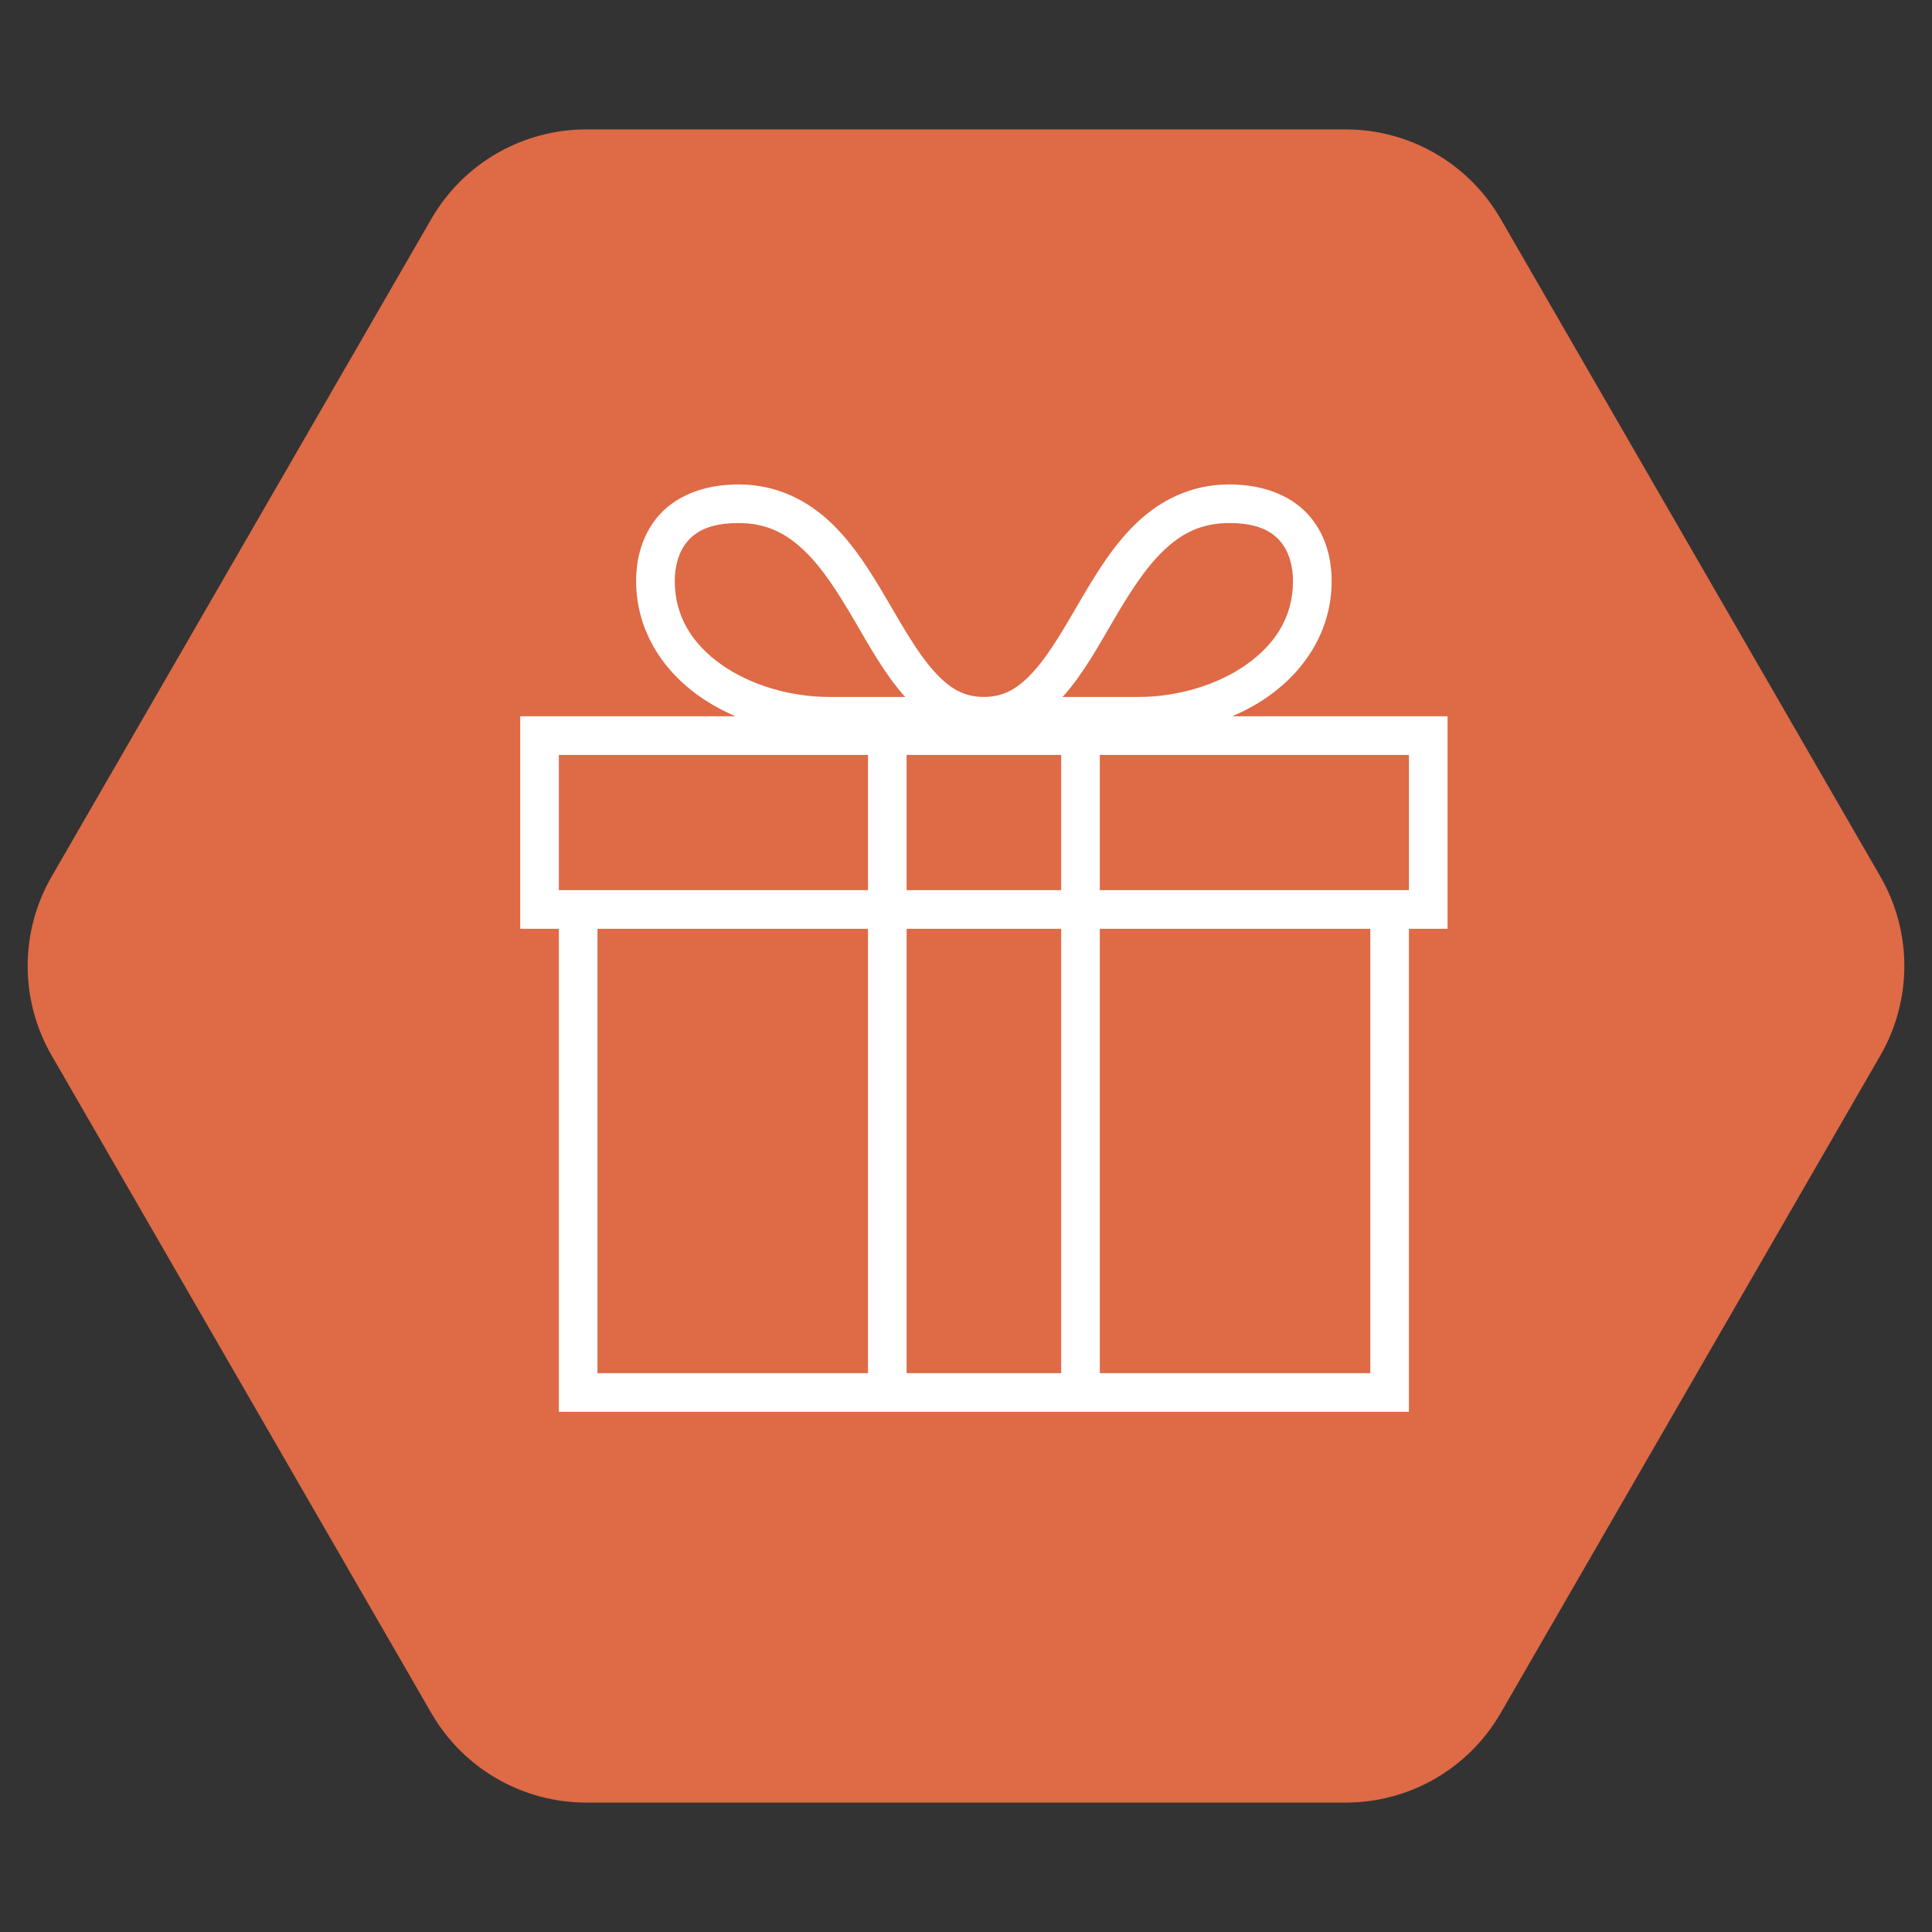
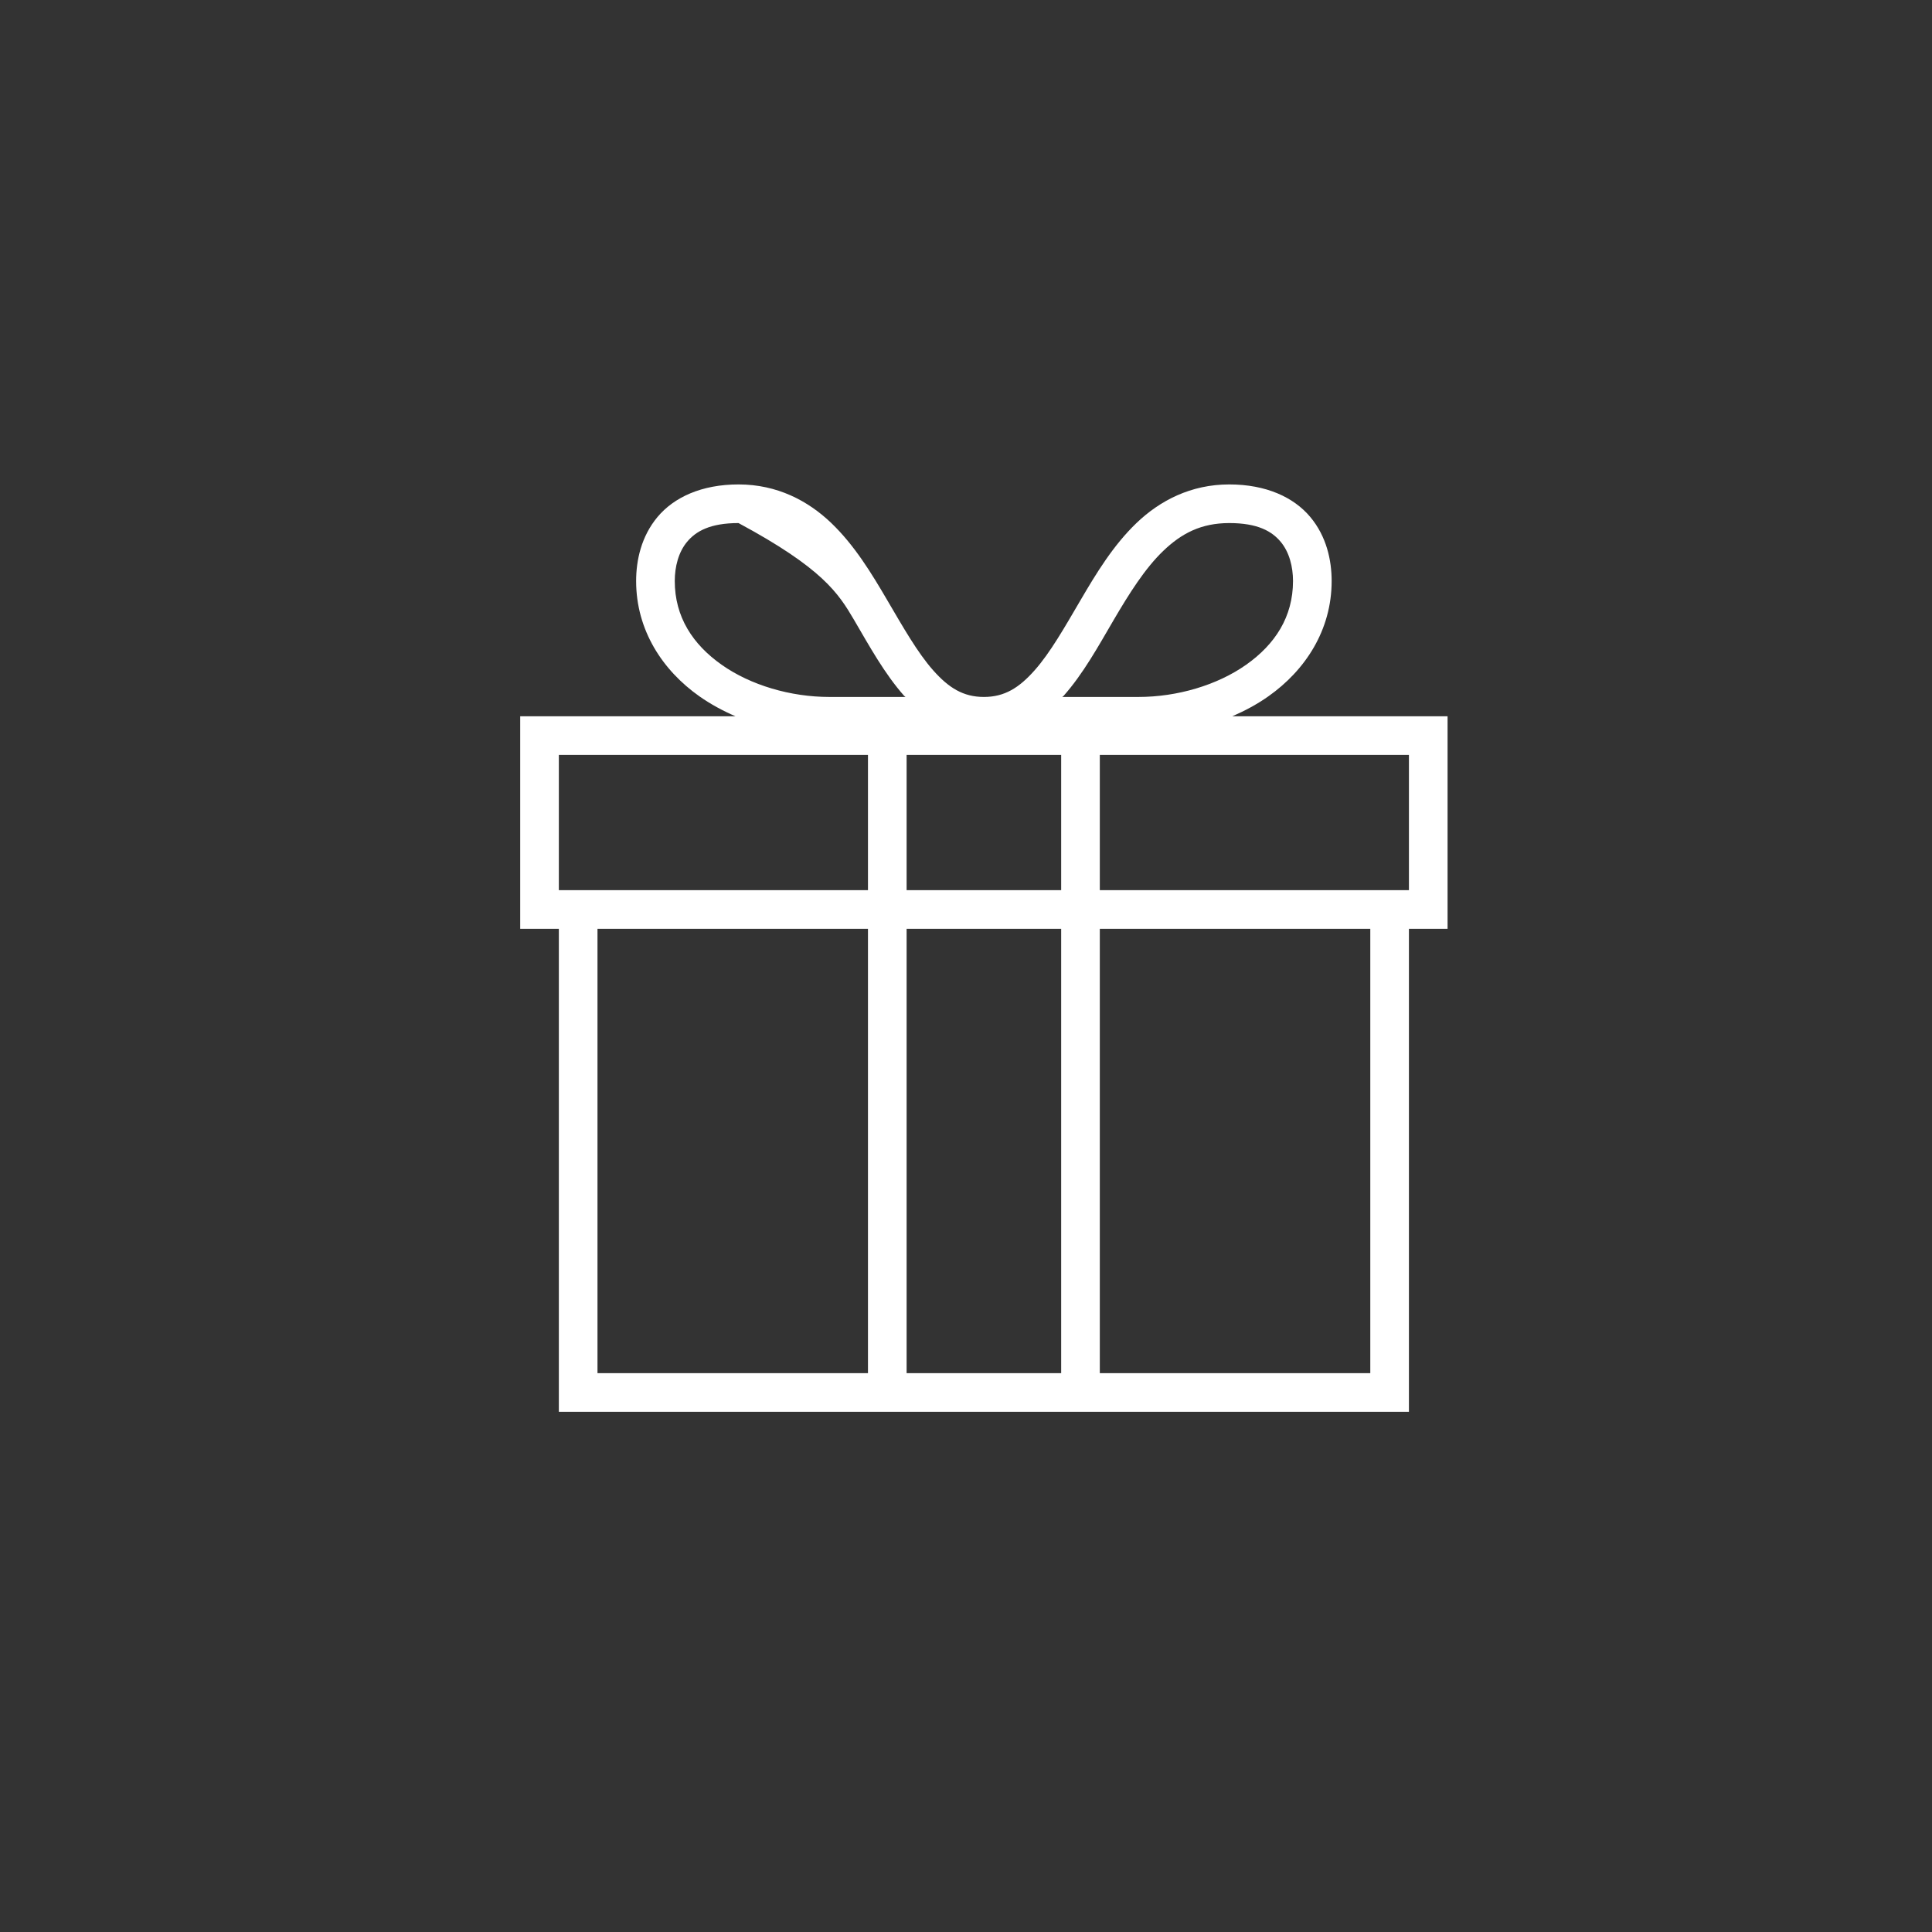
<svg xmlns="http://www.w3.org/2000/svg" width="54" height="54" viewBox="0 0 54 54" fill="none">
  <rect x="0" y="0" width="54" height="54" fill="#333333" stroke="none" />
-   <path d="M1.443 29.5C0.55 27.953 0.55 26.047 1.443 24.5L12.057 6.117C12.95 4.57 14.6 3.617 16.387 3.617H37.613C39.4 3.617 41.05 4.57 41.943 6.117L52.557 24.5C53.45 26.047 53.45 27.953 52.557 29.5L41.943 47.883C41.05 49.43 39.4 50.383 37.613 50.383H16.387C14.6 50.383 12.95 49.43 12.057 47.883L1.443 29.5Z" fill="#DE6A46" />
  <g clip-path="url(#clip0_6_2465)">
-     <path d="M20.642 13.54C19.608 13.54 18.838 13.901 18.379 14.448C17.921 14.995 17.78 15.664 17.78 16.24C17.78 17.616 18.521 18.738 19.548 19.462C19.86 19.682 20.2 19.865 20.556 20.02H14.54V25.96H15.62V39.46H24.26H30.74H39.38V25.96H40.46V20.02H34.444C34.8 19.865 35.141 19.682 35.452 19.462C36.479 18.738 37.22 17.616 37.22 16.24C37.22 15.664 37.08 14.995 36.621 14.448C36.162 13.901 35.392 13.54 34.358 13.54C33.283 13.54 32.419 13.993 31.766 14.618C31.114 15.243 30.639 16.027 30.2 16.777C29.761 17.526 29.355 18.243 28.92 18.733C28.485 19.224 28.079 19.48 27.5 19.48C26.921 19.48 26.515 19.224 26.08 18.733C25.646 18.243 25.239 17.526 24.8 16.777C24.361 16.027 23.886 15.243 23.234 14.618C22.581 13.993 21.717 13.54 20.642 13.54ZM20.642 14.62C21.43 14.62 21.977 14.909 22.487 15.398C22.997 15.887 23.437 16.587 23.869 17.323C24.3 18.059 24.72 18.827 25.273 19.451C25.283 19.462 25.299 19.468 25.309 19.48H23.18C22.098 19.48 20.98 19.152 20.17 18.58C19.36 18.009 18.86 17.24 18.86 16.24C18.86 15.844 18.962 15.432 19.206 15.142C19.449 14.852 19.841 14.62 20.642 14.62ZM34.358 14.62C35.159 14.62 35.551 14.852 35.794 15.142C36.038 15.432 36.14 15.844 36.14 16.24C36.14 17.24 35.64 18.009 34.83 18.58C34.02 19.152 32.902 19.48 31.82 19.48H29.691C29.701 19.468 29.717 19.462 29.727 19.451C30.28 18.827 30.7 18.059 31.131 17.323C31.563 16.587 32.003 15.887 32.513 15.398C33.023 14.909 33.57 14.62 34.358 14.62ZM15.62 21.1H24.26V24.88H15.62V21.1ZM25.34 21.1H29.66V24.88H25.34V21.1ZM30.74 21.1H39.38V24.88H30.74V21.1ZM16.7 25.96H24.26V38.38H16.7V25.96ZM25.34 25.96H29.66V38.38H25.34V25.96ZM30.74 25.96H38.3V38.38H30.74V25.96Z" fill="white" />
+     <path d="M20.642 13.54C19.608 13.54 18.838 13.901 18.379 14.448C17.921 14.995 17.78 15.664 17.78 16.24C17.78 17.616 18.521 18.738 19.548 19.462C19.86 19.682 20.2 19.865 20.556 20.02H14.54V25.96H15.62V39.46H24.26H30.74H39.38V25.96H40.46V20.02H34.444C34.8 19.865 35.141 19.682 35.452 19.462C36.479 18.738 37.22 17.616 37.22 16.24C37.22 15.664 37.08 14.995 36.621 14.448C36.162 13.901 35.392 13.54 34.358 13.54C33.283 13.54 32.419 13.993 31.766 14.618C31.114 15.243 30.639 16.027 30.2 16.777C29.761 17.526 29.355 18.243 28.92 18.733C28.485 19.224 28.079 19.48 27.5 19.48C26.921 19.48 26.515 19.224 26.08 18.733C25.646 18.243 25.239 17.526 24.8 16.777C24.361 16.027 23.886 15.243 23.234 14.618C22.581 13.993 21.717 13.54 20.642 13.54ZM20.642 14.62C22.997 15.887 23.437 16.587 23.869 17.323C24.3 18.059 24.72 18.827 25.273 19.451C25.283 19.462 25.299 19.468 25.309 19.48H23.18C22.098 19.48 20.98 19.152 20.17 18.58C19.36 18.009 18.86 17.24 18.86 16.24C18.86 15.844 18.962 15.432 19.206 15.142C19.449 14.852 19.841 14.62 20.642 14.62ZM34.358 14.62C35.159 14.62 35.551 14.852 35.794 15.142C36.038 15.432 36.14 15.844 36.14 16.24C36.14 17.24 35.64 18.009 34.83 18.58C34.02 19.152 32.902 19.48 31.82 19.48H29.691C29.701 19.468 29.717 19.462 29.727 19.451C30.28 18.827 30.7 18.059 31.131 17.323C31.563 16.587 32.003 15.887 32.513 15.398C33.023 14.909 33.57 14.62 34.358 14.62ZM15.62 21.1H24.26V24.88H15.62V21.1ZM25.34 21.1H29.66V24.88H25.34V21.1ZM30.74 21.1H39.38V24.88H30.74V21.1ZM16.7 25.96H24.26V38.38H16.7V25.96ZM25.34 25.96H29.66V38.38H25.34V25.96ZM30.74 25.96H38.3V38.38H30.74V25.96Z" fill="white" />
  </g>
  <defs>
    <clipPath id="clip0_6_2465">
      <rect width="27" height="27" fill="white" transform="translate(14 13)" />
    </clipPath>
  </defs>
</svg>